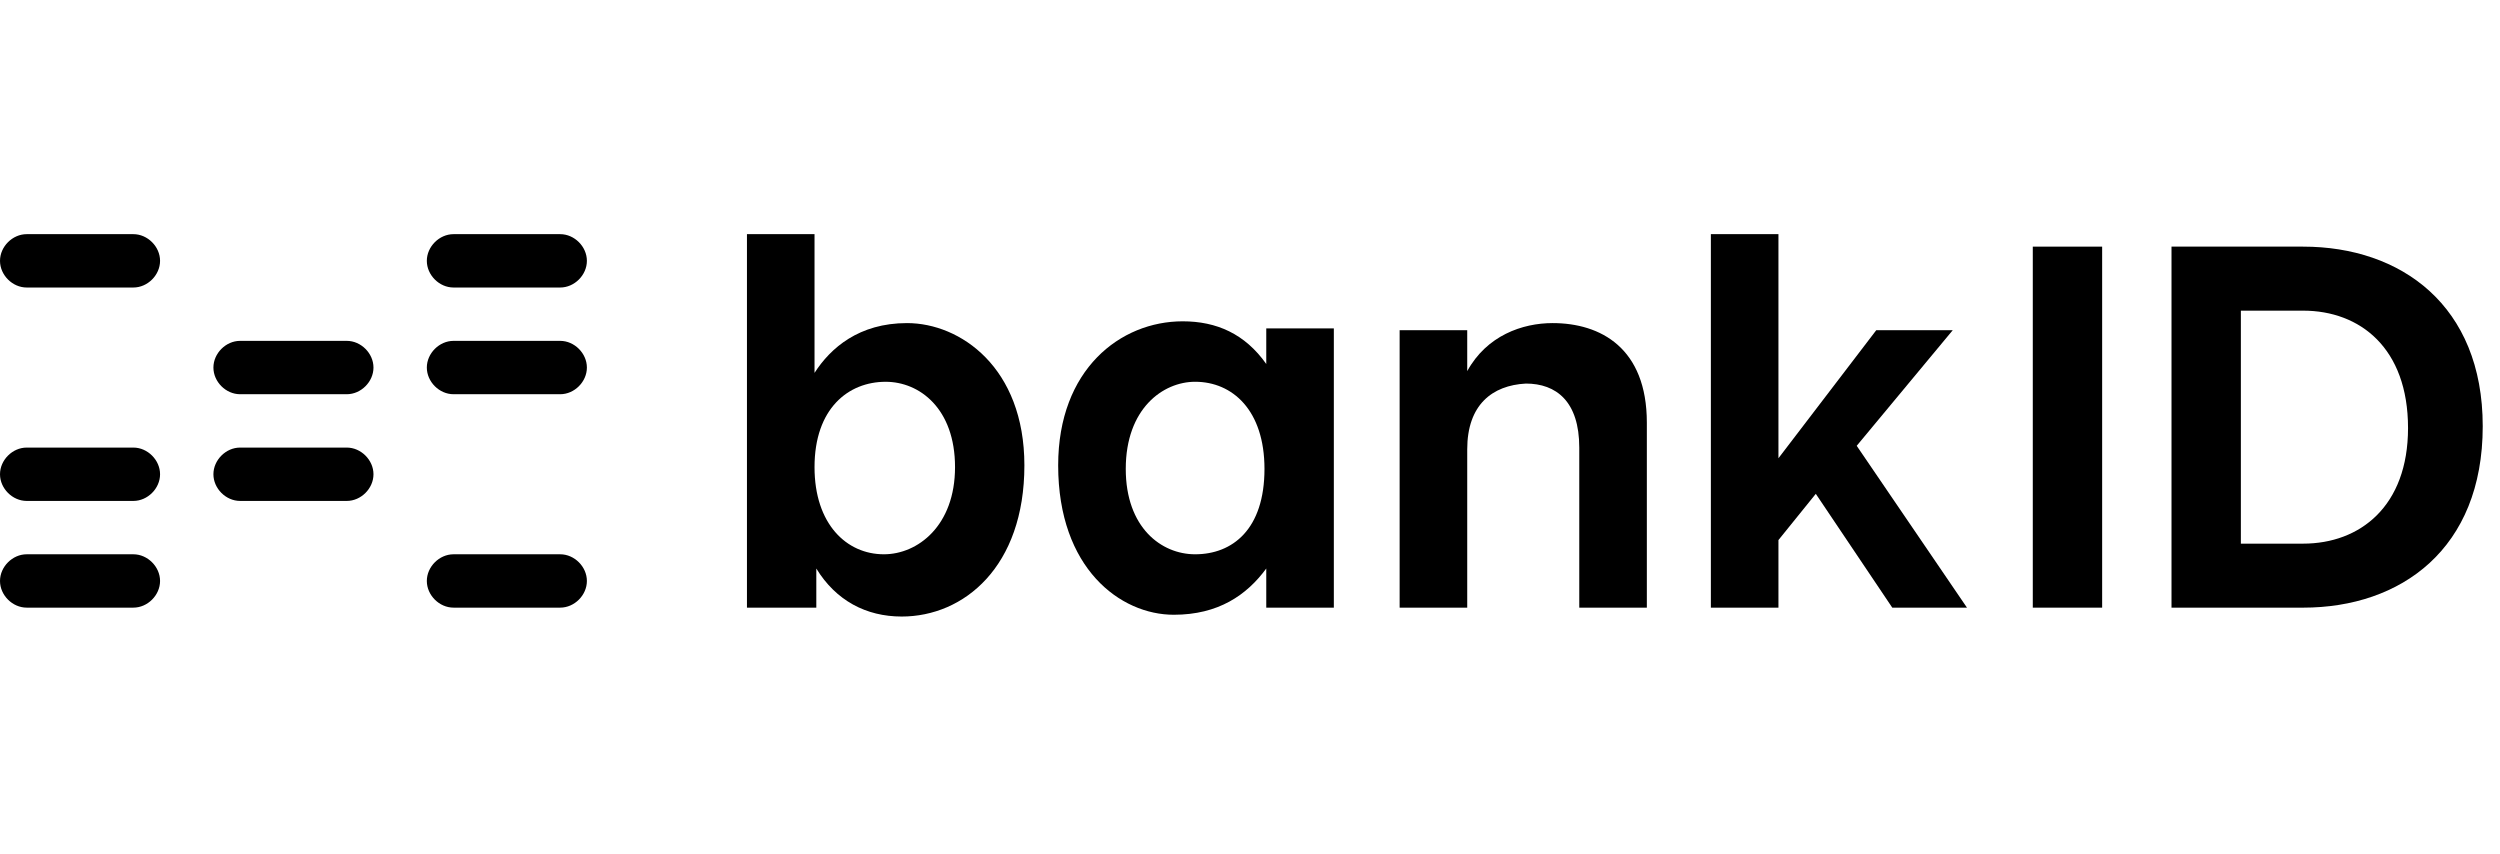
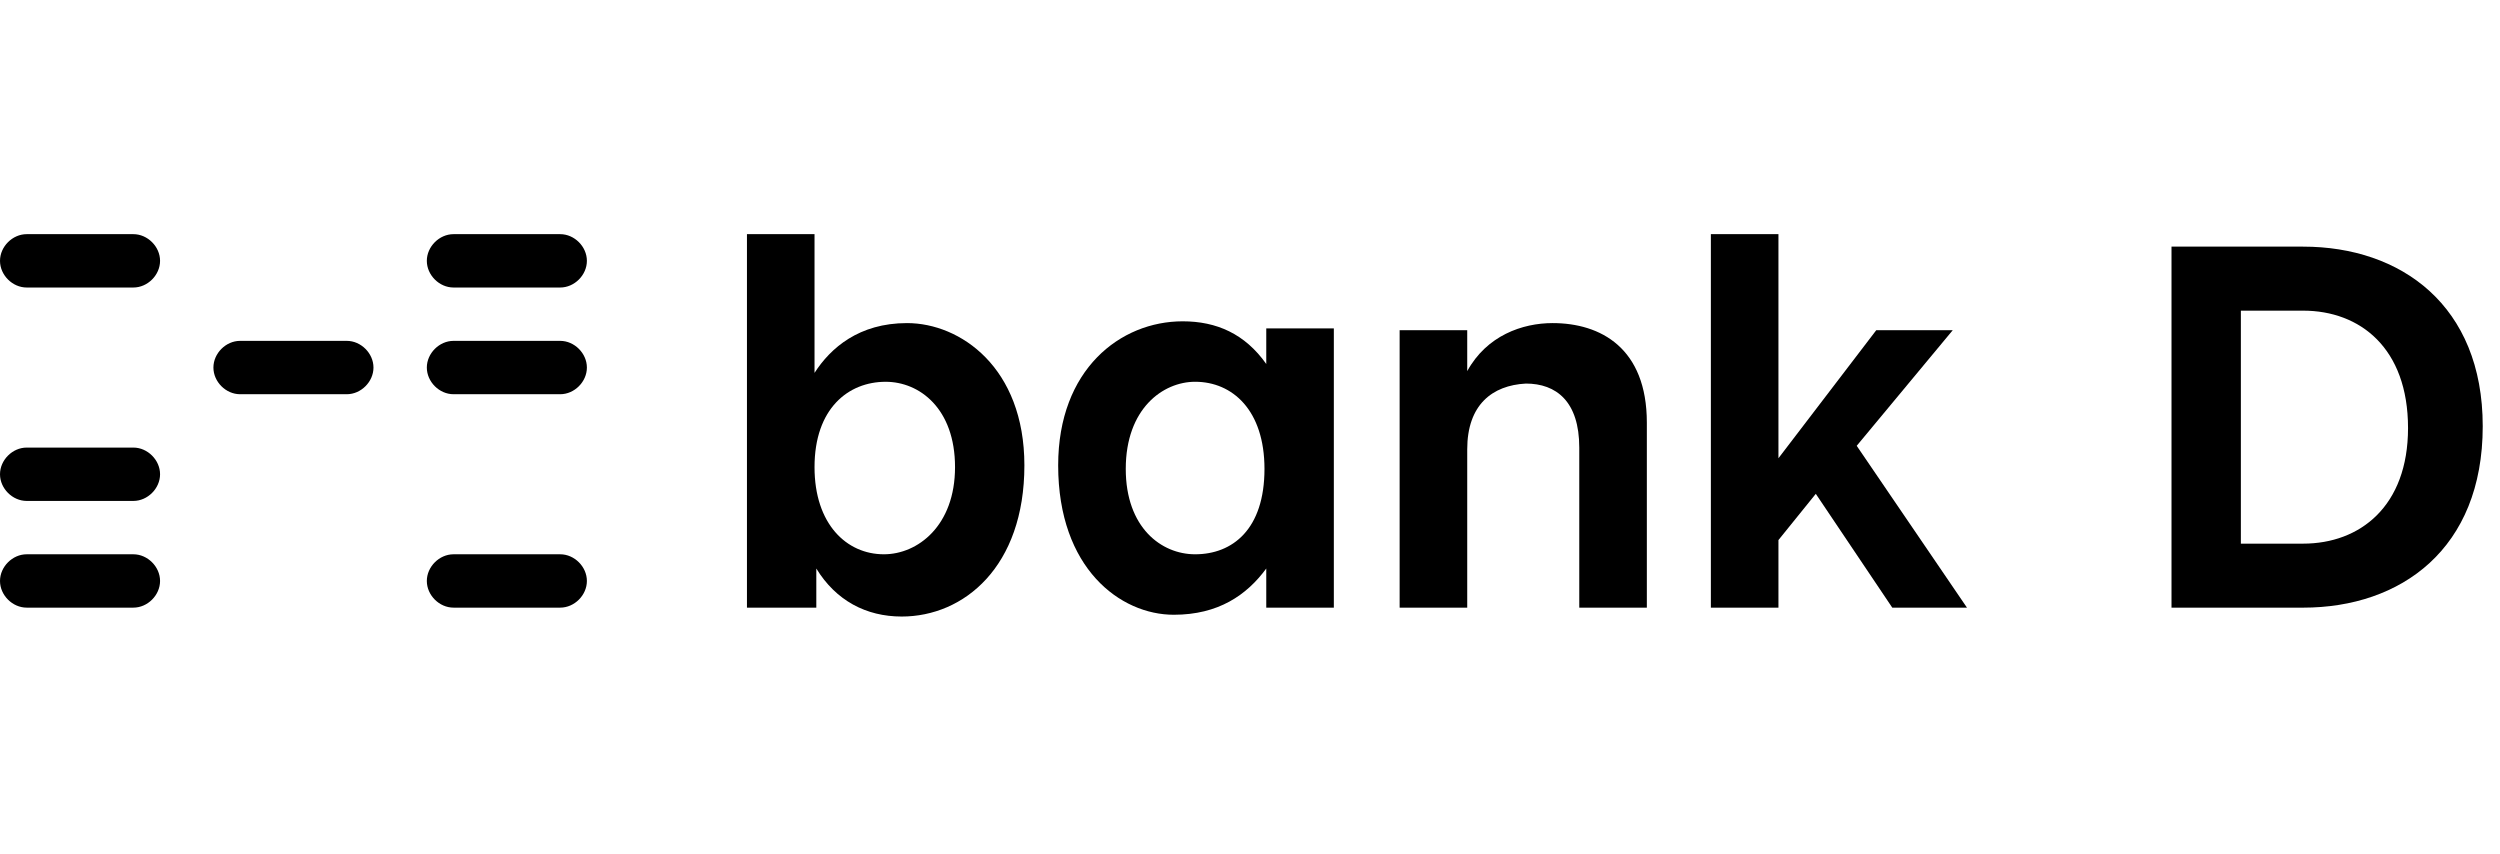
<svg xmlns="http://www.w3.org/2000/svg" width="164" height="56" viewBox="0 0 164 56" fill="none">
  <path d="M8.75 18.861H1.75C0.817 18.861 0 18.045 0 17.111C0 16.178 0.817 15.361 1.75 15.361H8.75C9.683 15.361 10.5 16.178 10.5 17.111C10.5 18.045 9.683 18.861 8.75 18.861Z" fill="black" />
  <path d="M8.75 32.861H1.75C0.817 32.861 0 32.045 0 31.111C0 30.178 0.817 29.361 1.75 29.361H8.75C9.683 29.361 10.5 30.178 10.5 31.111C10.5 32.045 9.683 32.861 8.75 32.861Z" fill="black" />
  <path d="M8.75 39.861H1.75C0.817 39.861 0 39.045 0 38.111C0 37.178 0.817 36.361 1.75 36.361H8.75C9.683 36.361 10.5 37.178 10.5 38.111C10.5 39.045 9.683 39.861 8.75 39.861Z" fill="black" />
  <path d="M22.75 25.861H15.75C14.817 25.861 14 25.045 14 24.111C14 23.178 14.817 22.361 15.75 22.361H22.75C23.683 22.361 24.5 23.178 24.5 24.111C24.5 25.045 23.683 25.861 22.75 25.861Z" fill="black" />
-   <path d="M22.75 32.861H15.75C14.817 32.861 14 32.045 14 31.111C14 30.178 14.817 29.361 15.75 29.361H22.75C23.683 29.361 24.5 30.178 24.5 31.111C24.5 32.045 23.683 32.861 22.75 32.861Z" fill="black" />
  <path d="M36.75 18.861H29.75C28.817 18.861 28 18.045 28 17.111C28 16.178 28.817 15.361 29.75 15.361H36.75C37.683 15.361 38.5 16.178 38.5 17.111C38.5 18.045 37.683 18.861 36.75 18.861Z" fill="black" />
  <path d="M36.75 25.861H29.75C28.817 25.861 28 25.045 28 24.111C28 23.178 28.817 22.361 29.75 22.361H36.75C37.683 22.361 38.5 23.178 38.5 24.111C38.5 25.045 37.683 25.861 36.75 25.861Z" fill="black" />
  <path d="M36.75 39.861H29.75C28.817 39.861 28 39.045 28 38.111C28 37.178 28.817 36.361 29.75 36.361H36.75C37.683 36.361 38.5 37.178 38.5 38.111C38.5 39.045 37.683 39.861 36.75 39.861Z" fill="black" />
  <path d="M53.433 30.645C53.433 34.378 55.533 36.361 57.983 36.361C60.2 36.361 62.65 34.495 62.65 30.645C62.65 26.795 60.317 25.045 58.1 25.045C55.65 25.045 53.433 26.795 53.433 30.645ZM53.433 15.361V24.461C54.483 22.828 56.35 21.195 59.5 21.195C63 21.195 67.2 24.111 67.2 30.528C67.2 37.178 63.233 40.445 59.15 40.445C56.817 40.445 54.833 39.395 53.55 37.295V39.861H49V15.361H53.433Z" fill="black" />
  <path d="M73.85 30.761C73.85 34.611 76.183 36.361 78.4 36.361C80.85 36.361 82.95 34.728 82.95 30.761C82.95 26.911 80.85 25.044 78.4 25.044C76.3 25.044 73.85 26.794 73.85 30.761ZM69.416 30.528C69.416 24.228 73.5 21.078 77.583 21.078C79.8 21.078 81.666 21.894 83.067 23.878V21.544H87.5V39.861H83.067V37.294C81.783 39.044 79.916 40.328 77 40.328C73.5 40.328 69.416 37.294 69.416 30.528Z" fill="black" />
  <path d="M96.25 29.478V39.861H91.816V21.662H96.25V24.345C97.533 22.012 99.866 21.195 101.85 21.195C105 21.195 108.033 22.828 108.033 27.728V39.861H103.6V29.361C103.6 26.328 102.083 25.162 100.1 25.162C97.883 25.278 96.25 26.561 96.25 29.478Z" fill="black" />
  <path d="M112.233 15.361V39.861H116.666V35.428L119.116 32.395L124.133 39.861H129.033L121.8 29.245L128.1 21.661H123.083L116.666 30.061V15.361H112.233Z" fill="black" />
-   <path d="M137.901 16.179H133.351V39.862H137.901V16.179Z" fill="black" />
  <path d="M151.084 16.179H142.451V39.862H151.084C157.501 39.862 162.867 36.013 162.867 27.962C162.867 20.029 157.501 16.179 151.084 16.179ZM151.084 35.663H147.001V20.379H151.084C154.817 20.379 157.967 22.829 157.967 28.079C157.967 33.212 154.817 35.663 151.084 35.663Z" fill="black" />
</svg>